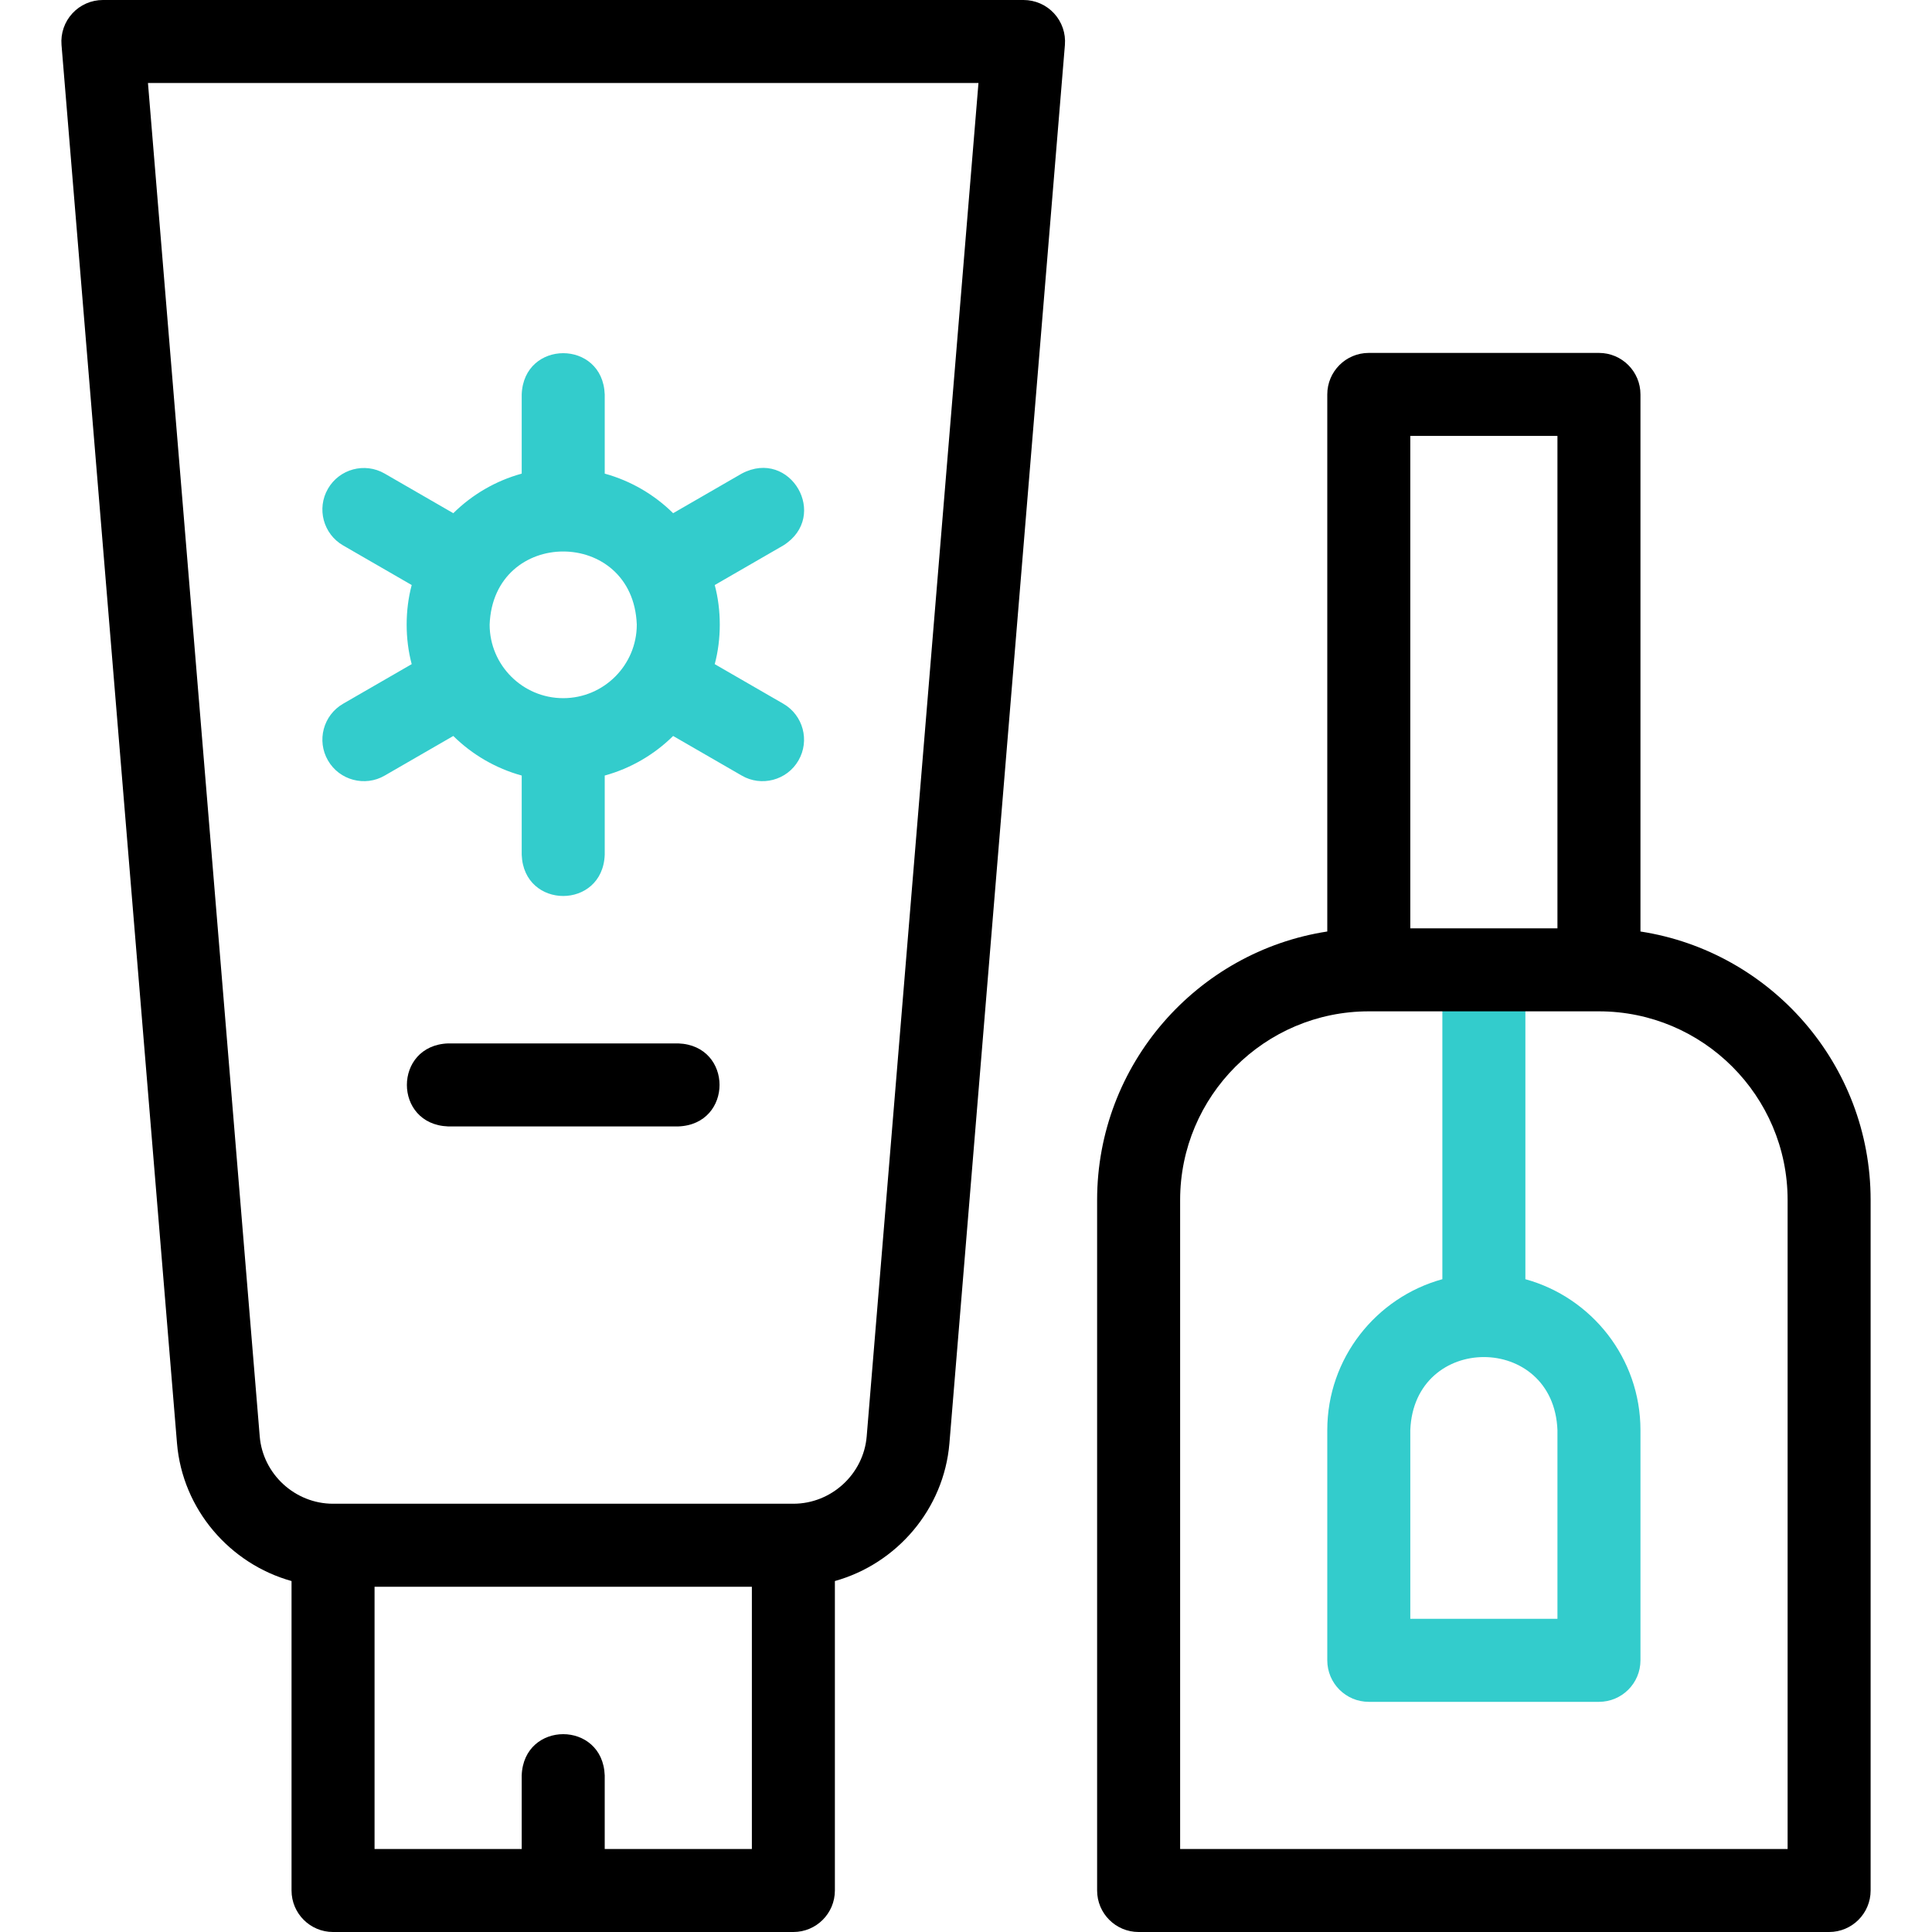
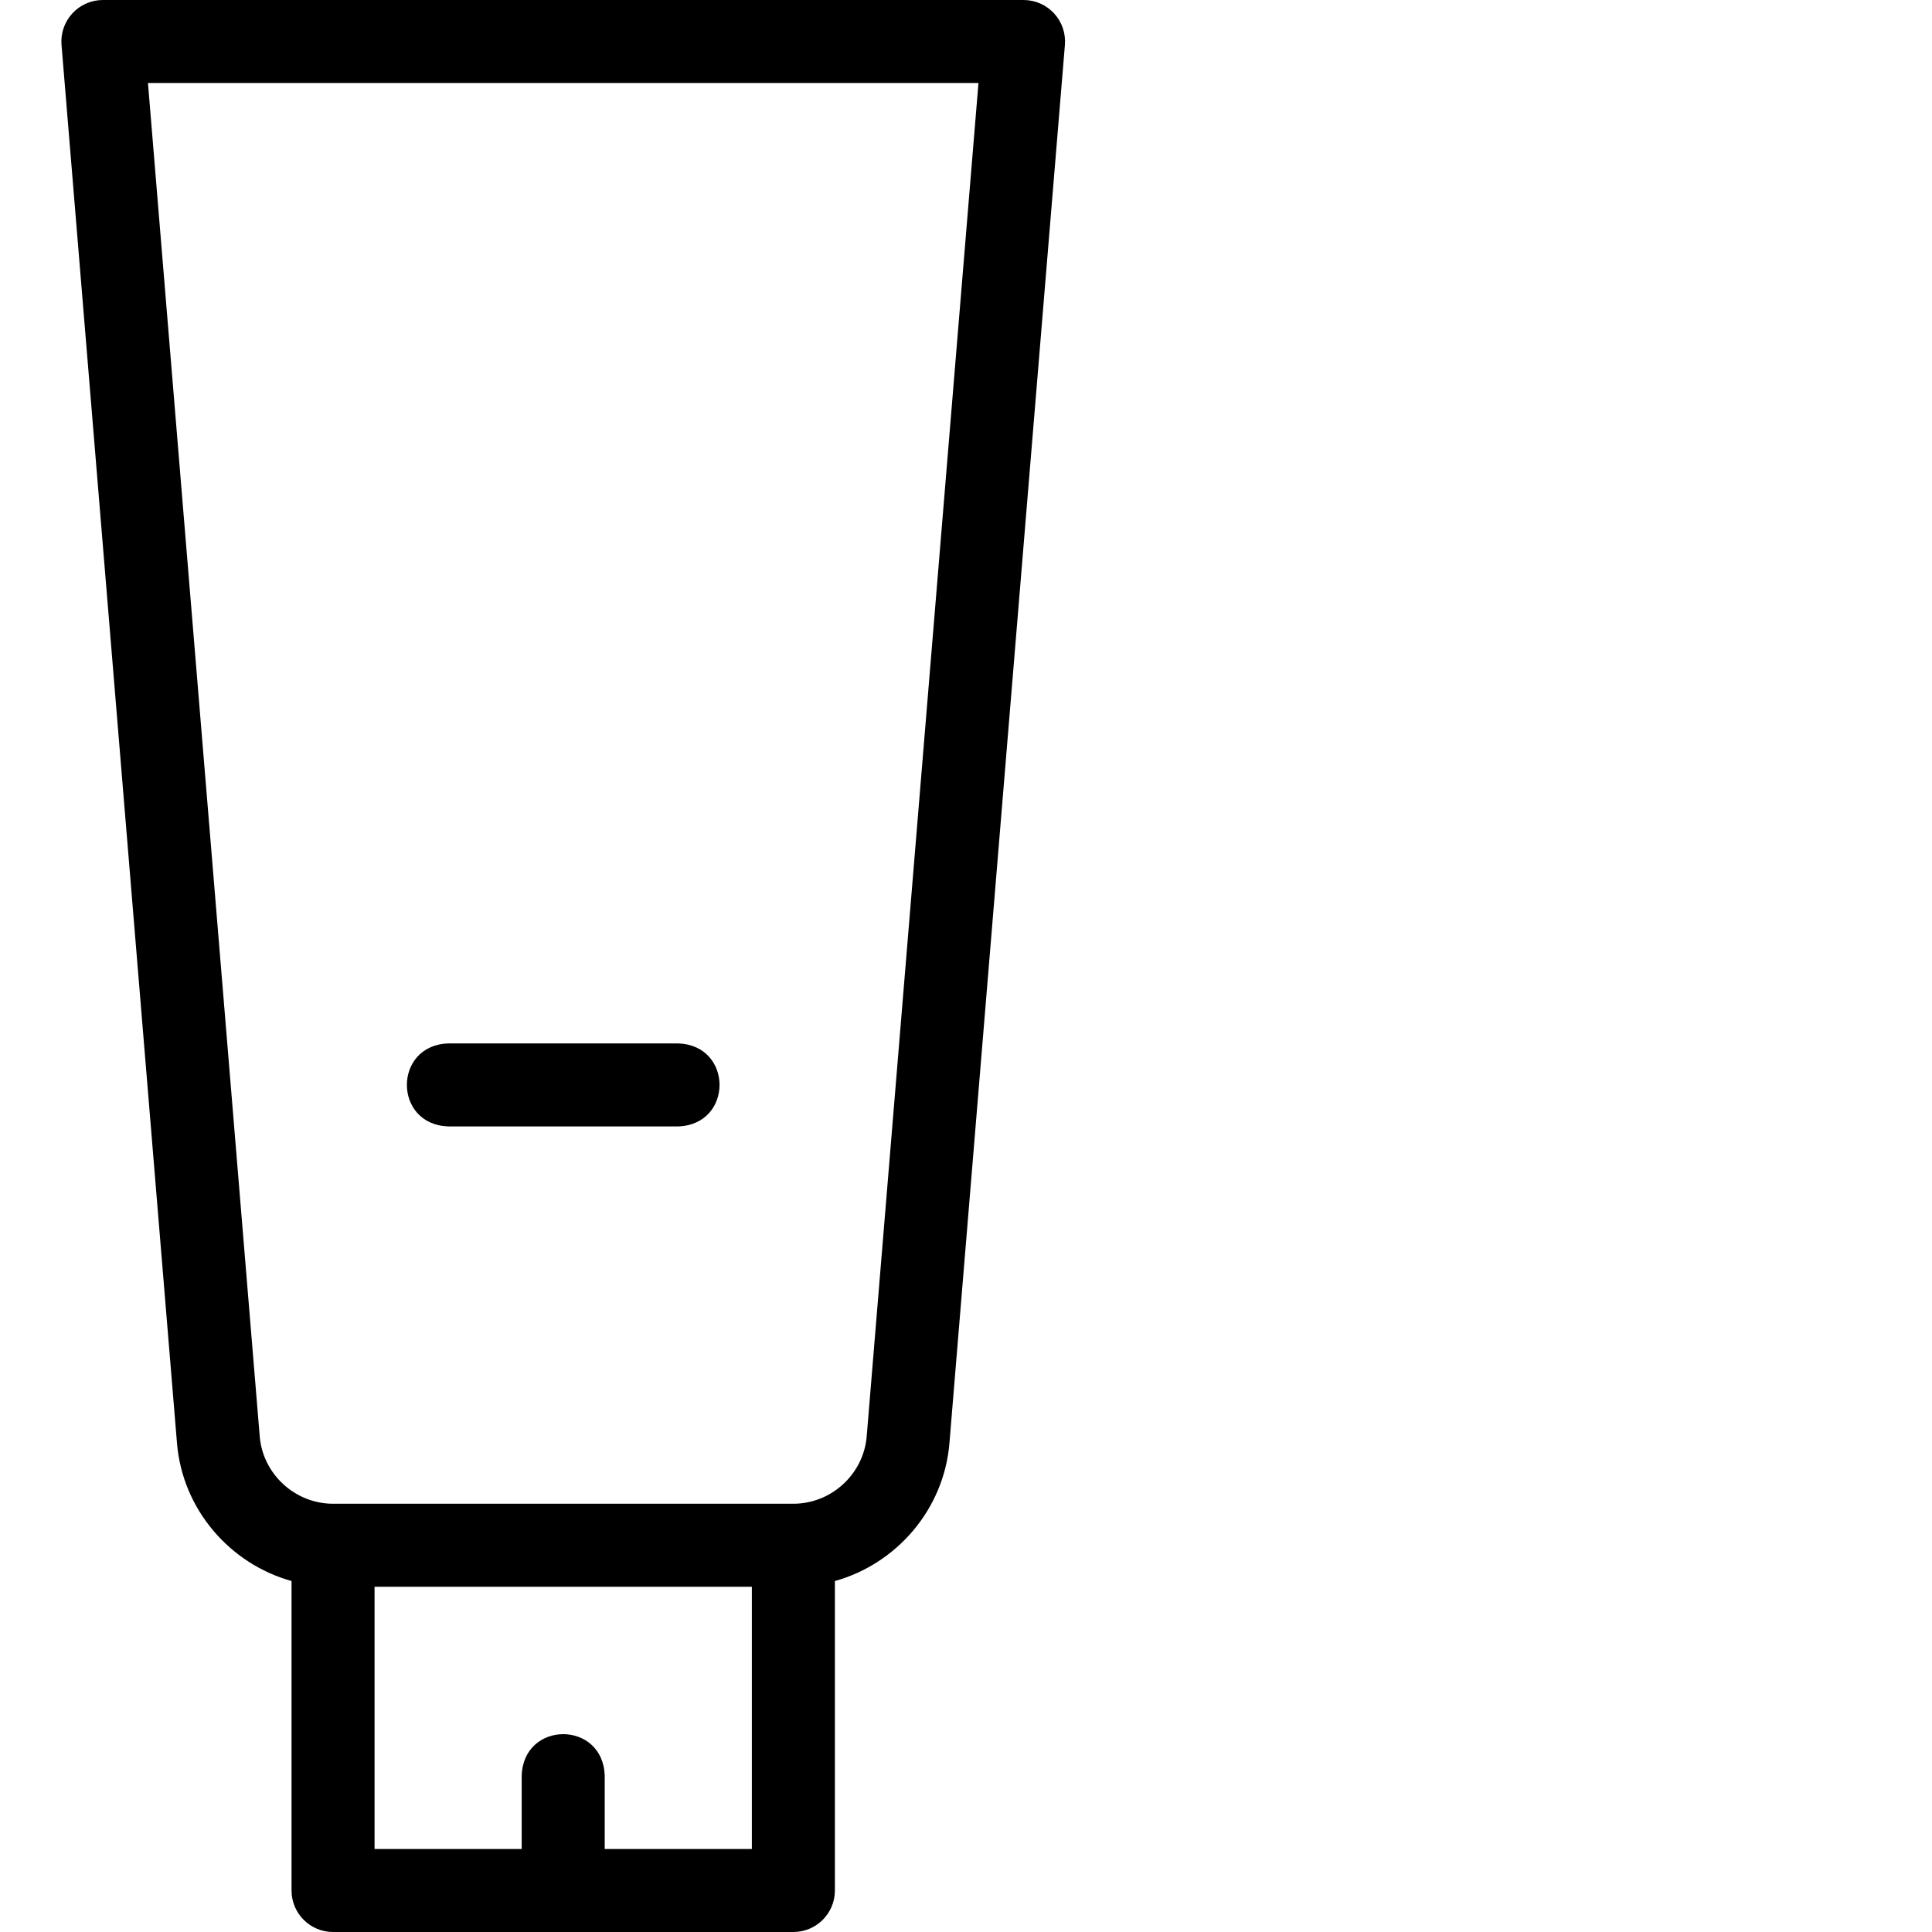
<svg xmlns="http://www.w3.org/2000/svg" version="1.1" id="Capa_1" x="0px" y="0px" viewBox="0 0 512 512" style="enable-background:new 0 0 512 512;" xml:space="preserve">
  <g>
-     <path style="fill:#33CCCC;" d="M404.241,339.001v-81.985h-22v81.985c-17.559,4.834-30.498,20.933-30.498,40.007v60.996   c0,6.075,4.925,11,11,11h60.996c6.075,0,11-4.925,11-11v-60.996C434.739,359.934,421.8,343.835,404.241,339.001z M412.739,429.004   h-38.996v-49.996c0.983-25.838,38.022-25.818,38.996,0V429.004z" />
    <g>
-       <path style="fill:#33CCCC;" d="M207.581,186.494l-18.169-10.49c1.782-6.647,1.782-14.315,0-20.963l18.169-10.49    c12.356-7.759,1.885-25.872-11-19.053l-18.193,10.504c-4.98-4.915-11.195-8.577-18.13-10.487v-20.989    c-0.541-14.579-21.464-14.568-22,0v20.989c-6.935,1.909-13.15,5.571-18.13,10.487l-18.194-10.504    c-5.261-3.036-11.988-1.235-15.026,4.026c-3.038,5.261-1.235,11.989,4.026,15.026l18.17,10.49c-1.782,6.647-1.782,14.315,0,20.963    l-18.17,10.49c-5.261,3.038-7.064,9.765-4.026,15.026c3.055,5.31,9.858,7.036,15.026,4.026l18.194-10.504    c4.98,4.915,11.195,8.577,18.13,10.487v20.989c0.541,14.579,21.464,14.568,22,0v-20.989c6.935-1.909,13.15-5.571,18.13-10.486    l18.194,10.504c5.168,3.01,11.971,1.283,15.026-4.026C214.645,196.259,212.842,189.532,207.581,186.494z M149.257,185.021    c-10.751,0-19.498-8.747-19.498-19.498c0.98-25.831,38.02-25.824,38.996,0C168.756,176.274,160.009,185.021,149.257,185.021z" />
      <g>
        <path d="M179.756,298.515h-60.996c-14.579-0.541-14.568-21.464,0-22h60.996C194.335,277.056,194.324,297.979,179.756,298.515z" />
      </g>
      <path d="M279.341,3.549C277.258,1.287,274.324,0,271.249,0H27.266c-3.075,0-6.009,1.287-8.092,3.549    c-2.083,2.262-3.124,5.292-2.871,8.356l30.604,370.571c1.457,17.547,14.018,31.957,30.354,36.515V501c0,6.075,4.925,11,11,11    h121.992c6.075,0,11-4.925,11-11v-82.009c16.336-4.558,28.897-18.967,30.354-36.515c0-0.001,0-0.003,0.001-0.005l30.604-370.566    C282.465,8.841,281.424,5.811,279.341,3.549z M160.257,490v-19.498c-0.541-14.579-21.464-14.568-22,0V490H99.261v-69.494h99.992    V490H160.257z M229.683,380.656c-0.831,10.009-9.366,17.85-19.43,17.85H88.261c-10.064,0-18.599-7.841-19.43-17.845L39.212,22    h220.092L229.683,380.656z" />
    </g>
-     <path d="M434.739,246.857v-142.33c0-6.075-4.925-11-11-11h-60.996c-6.075,0-11,4.925-11,11v142.33   c-34.496,5.311-60.996,35.196-60.996,71.156V501c0,6.075,4.925,11,11,11h182.987c6.075,0,11-4.925,11-11V318.012   C495.734,282.053,469.235,252.168,434.739,246.857z M412.739,115.527v130.49h-38.996v-130.49H412.739z M473.734,490H312.747   V318.012c0-27.568,22.428-49.996,49.996-49.996h60.996c27.568,0,49.996,22.428,49.996,49.996V490z" />
  </g>
  <g>
</g>
  <g>
</g>
  <g>
</g>
  <g>
</g>
  <g>
</g>
  <g>
</g>
  <g>
</g>
  <g>
</g>
  <g>
</g>
  <g>
</g>
  <g>
</g>
  <g>
</g>
  <g>
</g>
  <g>
</g>
  <g>
</g>
</svg>